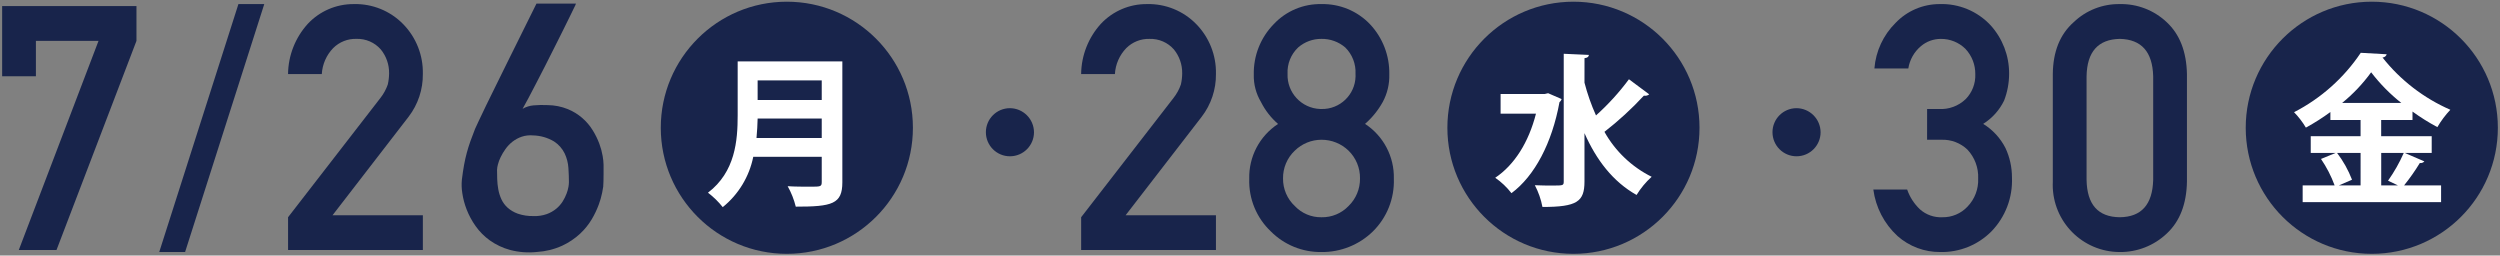
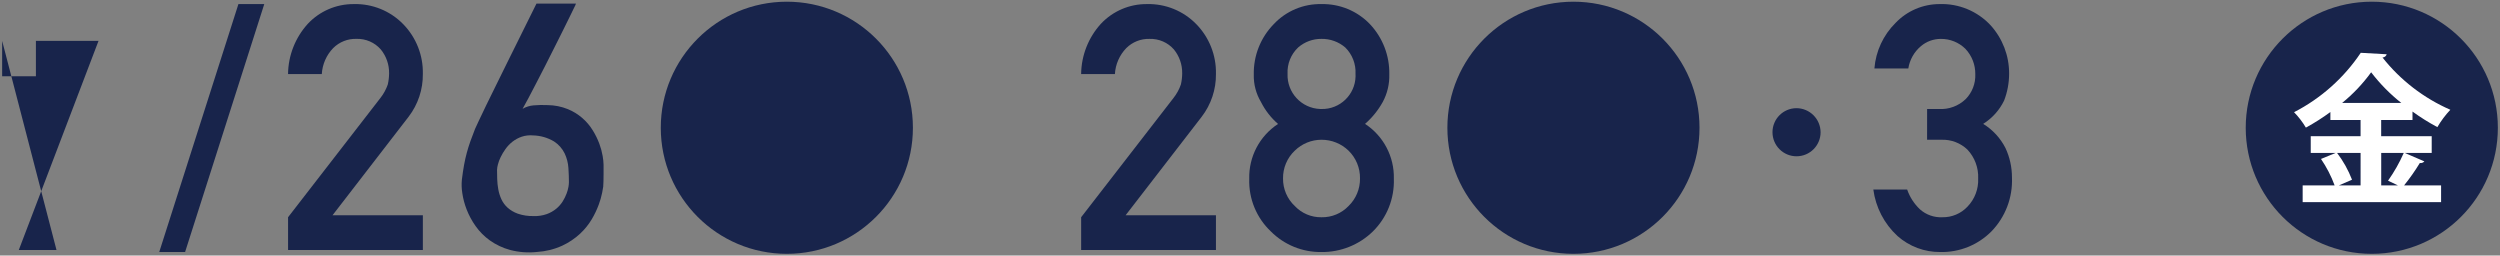
<svg xmlns="http://www.w3.org/2000/svg" version="1.1" id="レイヤー_1" x="0px" y="0px" viewBox="0 0 362 37" style="enable-background:new 0 0 362 37;" xml:space="preserve">
  <rect x="0" y="0" width="362" height="37" fill="#808080" stroke="none" />
  <style type="text/css">
	.st0{fill:#18244B;}
	.st1{fill:#FFFFFF;}
</style>
-   <path class="st0" d="M0.311,0.883H19.76V5.92L8.181,36.203H2.72L14.267,5.92H5.2v5.12H0.311V0.883z" />
+   <path class="st0" d="M0.311,0.883V5.92L8.181,36.203H2.72L14.267,5.92H5.2v5.12H0.311V0.883z" />
  <path class="st0" d="M34.523,0.592h3.743L26.801,36.494h-3.744L34.523,0.592z" />
  <path class="st0" d="M41.711,31.456l13.384-17.283c0.457-0.584,0.815-1.24,1.058-1.941c0.121-0.525,0.184-1.061,0.189-1.6  c0.022-1.262-0.403-2.492-1.2-3.471c-0.888-1.014-2.184-1.576-3.531-1.532c-1.258-0.037-2.475,0.446-3.365,1.335  c-0.983,1.016-1.568,2.352-1.648,3.763h-4.887c0.029-2.696,1.049-5.287,2.864-7.281c1.722-1.836,4.131-2.87,6.648-2.854  c2.69-0.071,5.287,0.983,7.165,2.91c1.876,1.921,2.9,4.516,2.842,7.2c0.028,2.242-0.699,4.429-2.066,6.207L48.152,31.167H61.23  v5.036H41.711V31.456z" />
  <path class="st0" d="M83.398,0.52c-0.059,0.183-0.136,0.359-0.231,0.526l-0.69,1.417c-0.291,0.6-0.63,1.286-1.017,2.059  l-1.224,2.442c-0.428,0.855-0.864,1.719-1.308,2.592c-0.444,0.873-0.872,1.705-1.284,2.495c-0.412,0.791-0.787,1.51-1.126,2.156  c-0.339,0.646-0.621,1.163-0.848,1.55c0.486-0.281,1.028-0.452,1.587-0.5c0.681-0.059,1.365-0.071,2.047-0.037  c1.001,0.01,1.991,0.207,2.919,0.582c1.513,0.622,2.787,1.713,3.633,3.113c0.373,0.606,0.685,1.247,0.933,1.914  c0.211,0.566,0.369,1.149,0.472,1.744c0.077,0.42,0.122,0.845,0.134,1.271v1.402c0,0.315-0.005,0.635-0.012,0.957  s-0.021,0.6-0.037,0.824c-0.016,0.113-0.069,0.408-0.157,0.884c-0.117,0.578-0.279,1.147-0.485,1.7  c-0.269,0.731-0.604,1.437-1,2.108c-0.467,0.79-1.047,1.508-1.72,2.131c-0.768,0.709-1.643,1.294-2.592,1.732  c-1.146,0.519-2.378,0.824-3.634,0.9c-1.307,0.142-2.629,0.043-3.9-0.291c-1.051-0.285-2.043-0.752-2.931-1.381  c-0.797-0.57-1.493-1.27-2.059-2.071c-0.531-0.747-0.968-1.556-1.3-2.41c-0.299-0.765-0.51-1.561-0.629-2.374  c-0.103-0.641-0.123-1.292-0.061-1.938c0.097-0.791,0.202-1.498,0.315-2.12c0.113-0.622,0.246-1.216,0.4-1.781  c0.153-0.565,0.327-1.122,0.521-1.671s0.42-1.146,0.678-1.793c0.067-0.161,0.244-0.544,0.533-1.151s0.647-1.358,1.076-2.255  c0.428-0.888,0.908-1.865,1.441-2.931s1.066-2.148,1.6-3.247c1.259-2.548,2.672-5.397,4.238-8.548H83.398z M82.38,26.368  c0-0.613-0.024-1.291-0.073-2.035c-0.046-0.734-0.231-1.454-0.545-2.119c-0.346-0.706-0.878-1.305-1.538-1.733  c-0.917-0.547-1.96-0.847-3.028-0.872c-0.565-0.054-1.135,0.012-1.672,0.194c-0.481,0.167-0.931,0.413-1.332,0.727  c-0.382,0.302-0.718,0.657-1,1.054c-0.267,0.371-0.501,0.763-0.7,1.174c-0.17,0.345-0.304,0.707-0.4,1.079  c-0.068,0.249-0.109,0.504-0.121,0.762c0,0.4,0.008,0.852,0.025,1.345c0.016,0.496,0.069,0.99,0.157,1.478  c0.089,0.493,0.239,0.973,0.448,1.429c0.214,0.464,0.52,0.88,0.9,1.223c0.436,0.384,0.942,0.68,1.49,0.872  c0.729,0.246,1.496,0.361,2.265,0.34c0.645,0.028,1.29-0.067,1.9-0.279c0.501-0.179,0.967-0.441,1.381-0.775  c0.365-0.299,0.68-0.655,0.933-1.054c0.228-0.359,0.418-0.741,0.569-1.139c0.124-0.324,0.217-0.659,0.278-1  C82.355,26.817,82.376,26.593,82.38,26.368z" />
  <circle class="st0" cx="113.935" cy="18.5" r="18.254" />
-   <path class="st1" d="M121.972,8.892v17.506c0,3.149-1.481,3.525-6.744,3.525c-0.256-1.035-0.652-2.032-1.175-2.961  c1.1,0.07,2.349,0.07,3.219,0.07c1.551,0,1.715,0,1.715-0.681v-3.642h-9.916c-0.579,2.869-2.141,5.445-4.418,7.284  c-0.623-0.783-1.341-1.486-2.138-2.091c3.971-3.032,4.3-7.567,4.3-11.209v-7.8L121.972,8.892z M109.705,17.163  c-0.023,0.893-0.07,1.833-0.164,2.82h9.446v-2.82H109.705z M118.987,11.641h-9.282v2.843h9.282V11.641z" />
-   <path class="st0" d="M149.722,19.146c0.001,1.924-1.558,3.483-3.482,3.484c-1.924,0.001-3.483-1.558-3.484-3.482  s1.558-3.483,3.482-3.484c0.001,0,0.001,0,0.002,0C148.157,15.678,149.708,17.229,149.722,19.146z" />
  <path class="st0" d="M156.55,31.456l13.385-17.283c0.457-0.584,0.815-1.24,1.059-1.941c0.12-0.525,0.183-1.061,0.188-1.6  c0.022-1.262-0.403-2.492-1.2-3.471c-0.889-1.012-2.184-1.573-3.53-1.529c-1.258-0.037-2.475,0.446-3.366,1.335  c-0.983,1.016-1.568,2.352-1.647,3.763h-4.889c0.028-2.697,1.046-5.289,2.861-7.284c1.723-1.837,4.134-2.872,6.653-2.854  c2.69-0.071,5.287,0.983,7.165,2.91c1.875,1.921,2.9,4.516,2.842,7.2c0.029,2.243-0.7,4.429-2.067,6.207l-11.012,14.258h13.079  v5.036H156.55V31.456z" />
  <path class="st0" d="M180.891,25.896c-0.081-3.194,1.497-6.202,4.171-7.95c-1.023-0.887-1.863-1.965-2.471-3.175  c-0.718-1.199-1.079-2.578-1.042-3.975c-0.057-2.723,0.984-5.354,2.89-7.3c1.785-1.905,4.297-2.961,6.907-2.904  c2.646-0.059,5.195,0.996,7.025,2.908c1.854,1.969,2.859,4.587,2.8,7.291c0.037,1.384-0.289,2.754-0.945,3.973  c-0.665,1.199-1.534,2.273-2.568,3.174c2.673,1.747,4.252,4.753,4.172,7.945c0.1,2.857-1.002,5.625-3.038,7.631  c-1.988,1.94-4.665,3.011-7.442,2.98c-2.743,0.04-5.385-1.034-7.323-2.976C181.938,31.544,180.796,28.769,180.891,25.896z   M185.784,25.847c-0.017,1.507,0.6,2.952,1.7,3.983c1,1.061,2.4,1.652,3.858,1.628c1.48,0.034,2.906-0.557,3.929-1.628  c1.076-1.044,1.676-2.484,1.657-3.983c0.025-1.514-0.574-2.972-1.657-4.031c-1.053-1.019-2.463-1.586-3.929-1.579  c-1.443,0.003-2.827,0.57-3.858,1.579C186.377,22.862,185.761,24.324,185.784,25.847L185.784,25.847z M186.438,10.694  c-0.101,2.708,2.012,4.986,4.721,5.087c0.062,0.002,0.125,0.003,0.187,0.003c2.67,0.057,4.88-2.06,4.938-4.73  c0.003-0.12,0.001-0.24-0.006-0.36c0.073-1.428-0.468-2.819-1.486-3.823c-0.958-0.821-2.184-1.263-3.446-1.242  c-1.239-0.013-2.439,0.429-3.374,1.242C186.926,7.86,186.366,9.257,186.438,10.694L186.438,10.694z" />
  <circle class="st0" cx="227.835" cy="18.5" r="18.254" />
-   <path class="st1" d="M224.169,13.497l1.951,0.846c-0.051,0.178-0.159,0.335-0.306,0.447c-1.081,5.921-3.595,10.692-6.955,13.182  c-0.664-0.86-1.457-1.613-2.35-2.232c2.773-1.857,4.84-5.123,5.9-9.282h-5.123v-2.843h6.368L224.169,13.497z M229.433,11.97  c0.421,1.626,0.979,3.214,1.668,4.746c1.762-1.582,3.36-3.337,4.77-5.24l2.938,2.186c-0.217,0.176-0.502,0.245-0.775,0.188  c-1.758,1.899-3.668,3.651-5.711,5.24c1.574,2.807,3.956,5.076,6.838,6.509c-0.85,0.768-1.586,1.655-2.185,2.632  c-3.431-1.927-5.828-5.076-7.543-8.953v7c0,2.914-1.057,3.69-6.086,3.69c-0.208-1.099-0.578-2.16-1.1-3.149  c0.939,0.047,1.832,0.047,2.537,0.047c1.551,0,1.645,0,1.645-0.588V7.787l3.642,0.164c-0.023,0.259-0.188,0.424-0.634,0.471  L229.433,11.97z" />
  <path class="st0" d="M263.622,19.146c0.001,1.924-1.558,3.483-3.482,3.484c-1.924,0.001-3.483-1.558-3.484-3.482  s1.558-3.483,3.482-3.484c0.001,0,0.001,0,0.002,0C262.057,15.678,263.608,17.229,263.622,19.146z" />
  <path class="st0" d="M279.046,15.784h1.69c1.444,0.087,2.858-0.434,3.9-1.437c0.938-0.958,1.439-2.26,1.387-3.6  c0.019-1.365-0.495-2.684-1.432-3.677c-0.951-0.936-2.236-1.453-3.57-1.437c-1.049,0-2.064,0.371-2.866,1.047  c-0.982,0.823-1.632,1.974-1.832,3.239h-4.909c0.197-2.501,1.288-4.848,3.074-6.611c1.656-1.73,3.945-2.71,6.34-2.716  c2.802-0.098,5.508,1.024,7.417,3.077c1.729,1.911,2.683,4.399,2.675,6.977c0.003,1.342-0.244,2.672-0.727,3.924  c-0.674,1.384-1.723,2.551-3.028,3.368c1.374,0.845,2.488,2.052,3.222,3.488c0.625,1.334,0.948,2.79,0.945,4.264  c0.126,2.907-0.952,5.737-2.978,7.824c-1.957,1.968-4.636,3.046-7.411,2.98c-2.28,0.019-4.485-0.808-6.191-2.321  c-1.914-1.764-3.151-4.143-3.494-6.723h4.9c0.378,1.091,1.014,2.074,1.854,2.866c0.889,0.789,2.052,1.199,3.239,1.142  c1.375,0.027,2.696-0.529,3.638-1.531c1.055-1.089,1.615-2.565,1.549-4.08c0.065-1.544-0.493-3.049-1.549-4.177  c-1.007-0.964-2.361-1.481-3.754-1.433h-2.094L279.046,15.784z" />
-   <path class="st0" d="M297.246,10.727c0.031-3.257,1.041-5.764,3.03-7.522c1.793-1.714,4.19-2.653,6.67-2.613  c2.519-0.055,4.958,0.885,6.788,2.617c1.895,1.76,2.873,4.271,2.936,7.534v15.576c-0.063,3.247-1.041,5.751-2.936,7.51  c-1.833,1.733-4.266,2.688-6.788,2.665c-5.37-0.007-9.717-4.366-9.71-9.736c0-0.141,0.003-0.281,0.01-0.422V10.727z M311.781,11.042  c-0.094-3.543-1.706-5.347-4.835-5.413c-3.144,0.067-4.748,1.871-4.811,5.413v15c0.063,3.577,1.666,5.382,4.811,5.414  c3.129-0.033,4.741-1.838,4.835-5.414V11.042z" />
  <circle class="st0" cx="343.435" cy="18.5" r="18.254" />
  <path class="st1" d="M348.205,22.146l2.844,1.221c-0.163,0.188-0.413,0.277-0.658,0.236c-0.688,1.13-1.45,2.213-2.28,3.243h5.358  v2.421h-20.044v-2.421h4.629c-0.498-1.353-1.161-2.64-1.974-3.83l2.115-0.869h-3.6v-2.423h7.216v-2.349h-4.371v-1.152  c-1.13,0.831-2.316,1.585-3.548,2.256c-0.481-0.809-1.056-1.558-1.713-2.233c3.896-2.002,7.219-4.961,9.658-8.6l3.76,0.212  c-0.084,0.27-0.329,0.458-0.611,0.469c2.603,3.291,5.976,5.889,9.822,7.567c-0.718,0.765-1.349,1.608-1.879,2.514  c-1.25-0.669-2.453-1.423-3.6-2.255v1.222h-4.535v2.349h7.317v2.422H348.205z M341.814,22.146h-3.403  c0.899,1.185,1.626,2.49,2.161,3.877l-1.9,0.822h3.139L341.814,22.146z M347.714,14.908c-1.637-1.292-3.105-2.784-4.371-4.441  c-1.203,1.657-2.617,3.15-4.206,4.441H347.714z M345.787,26.164c0.892-1.26,1.656-2.606,2.279-4.018H344.8v4.7h2.42L345.787,26.164z  " />
</svg>